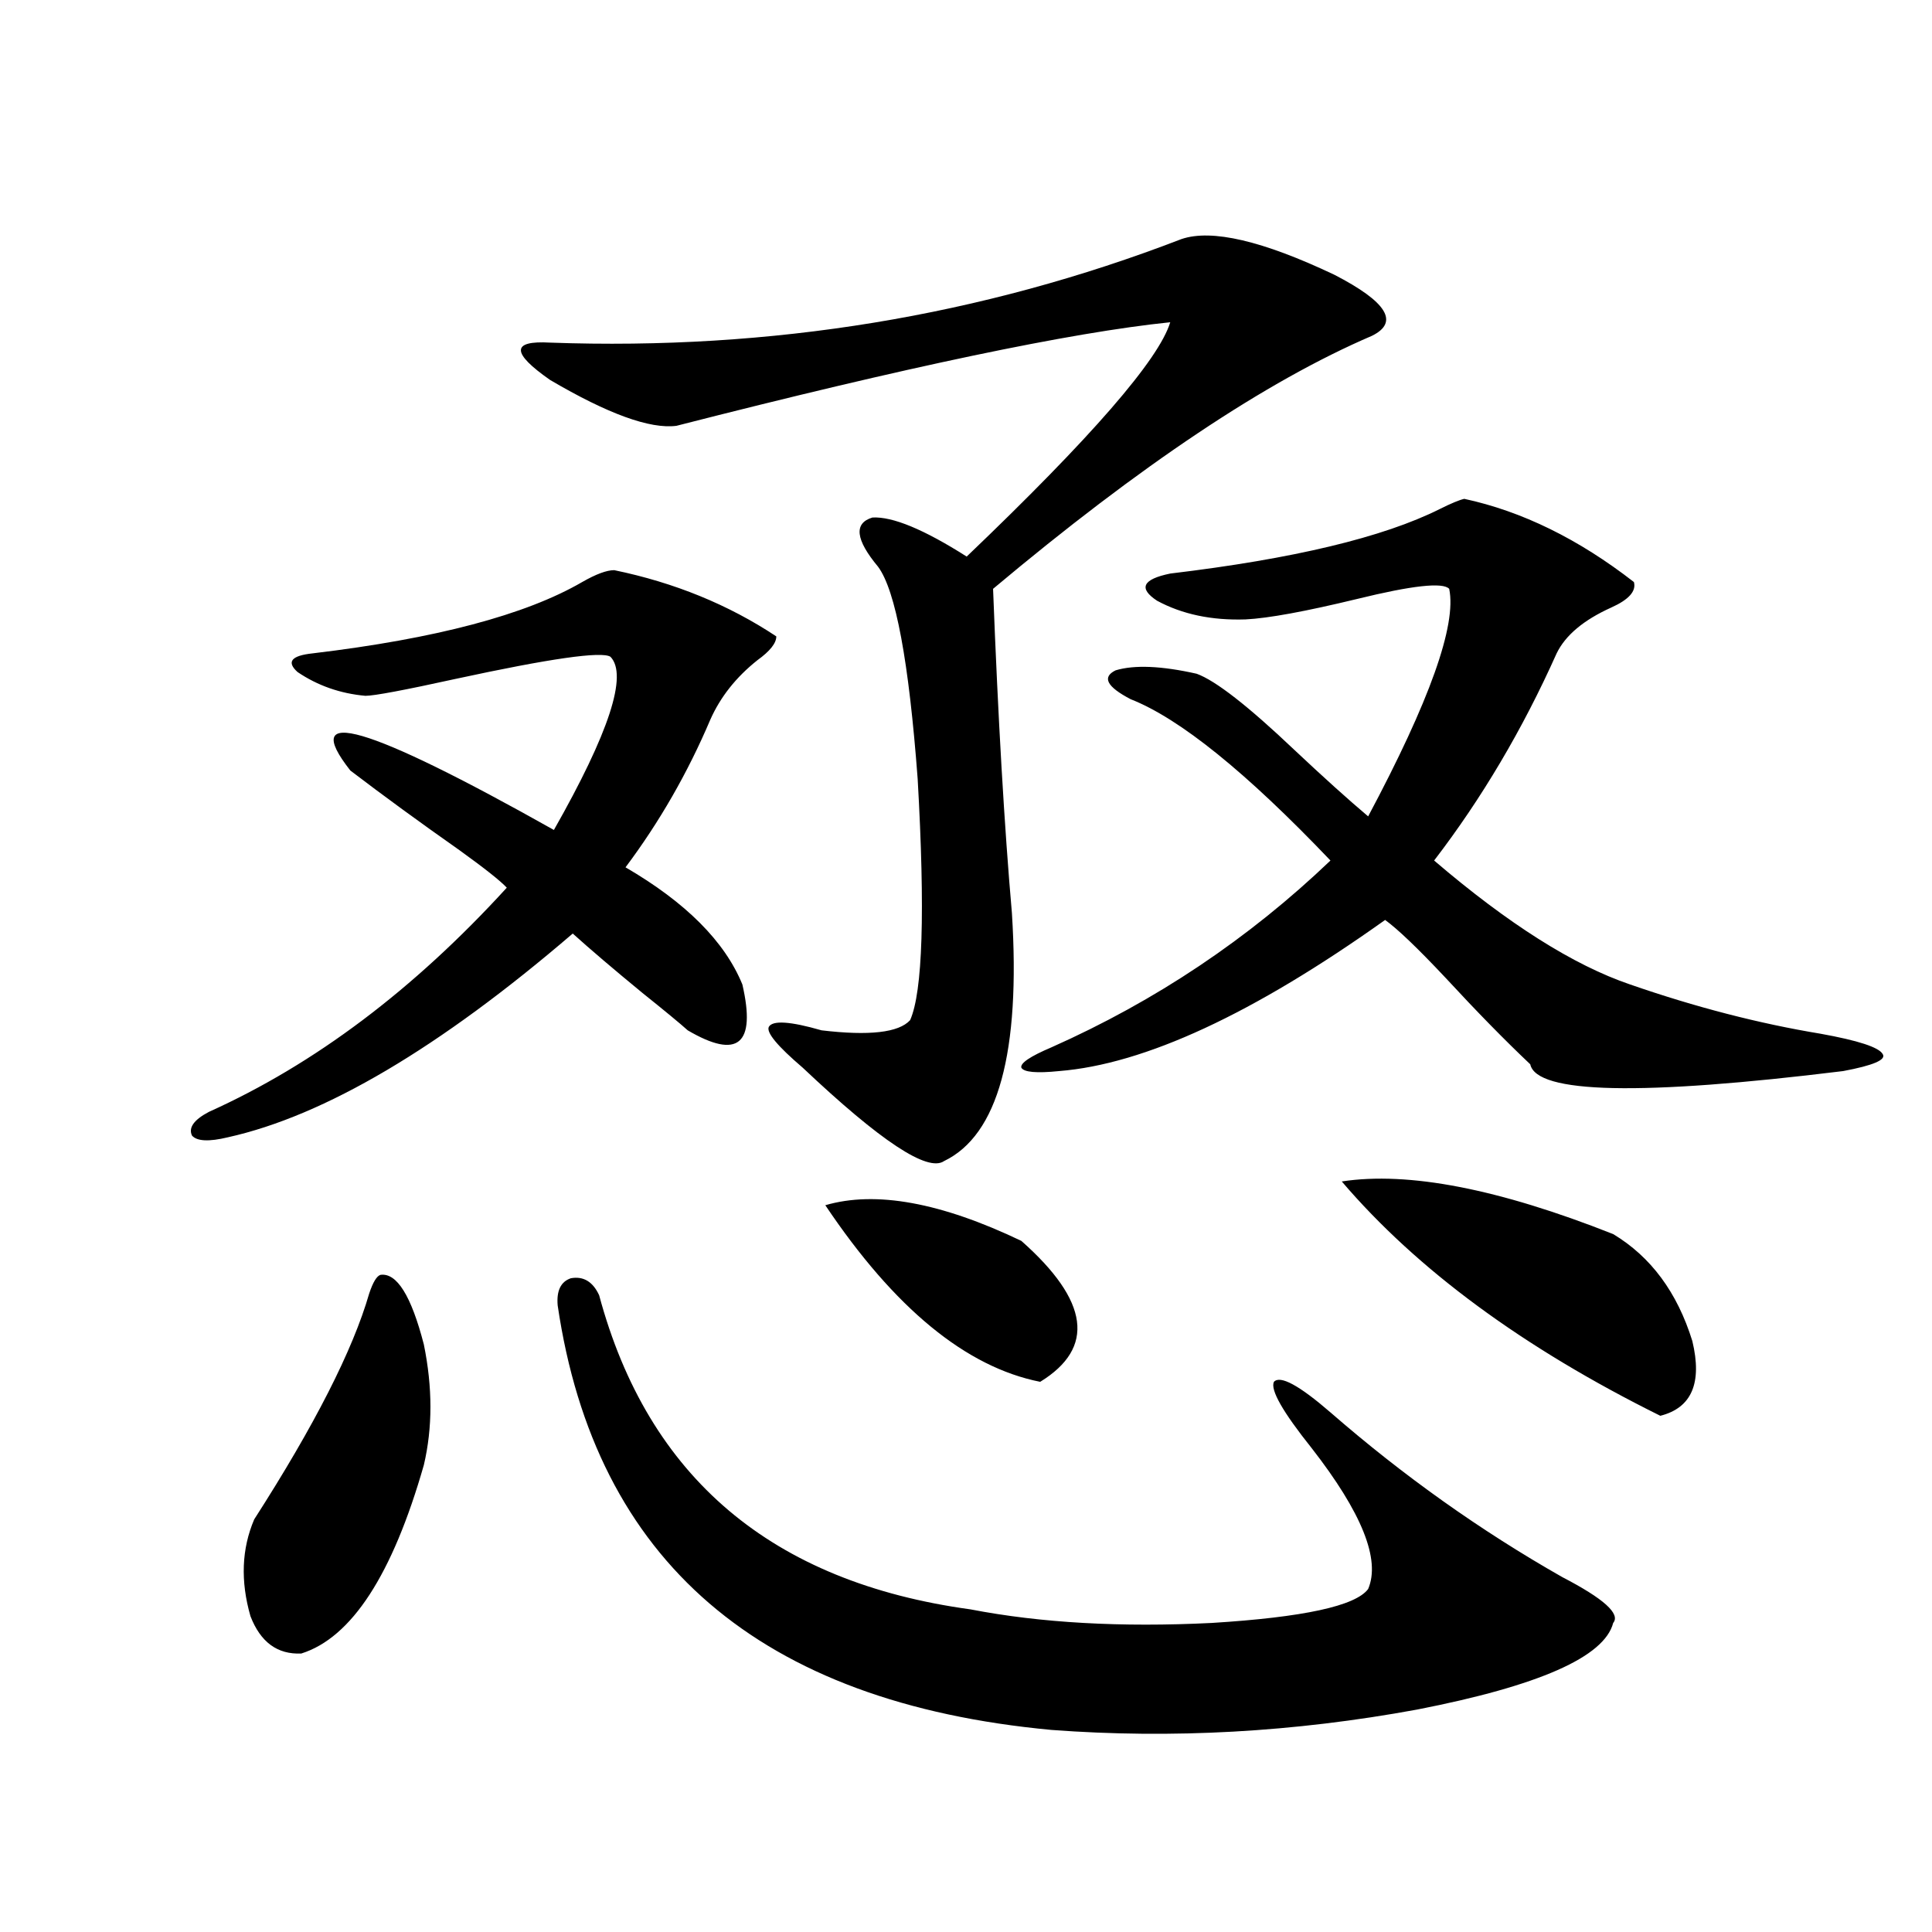
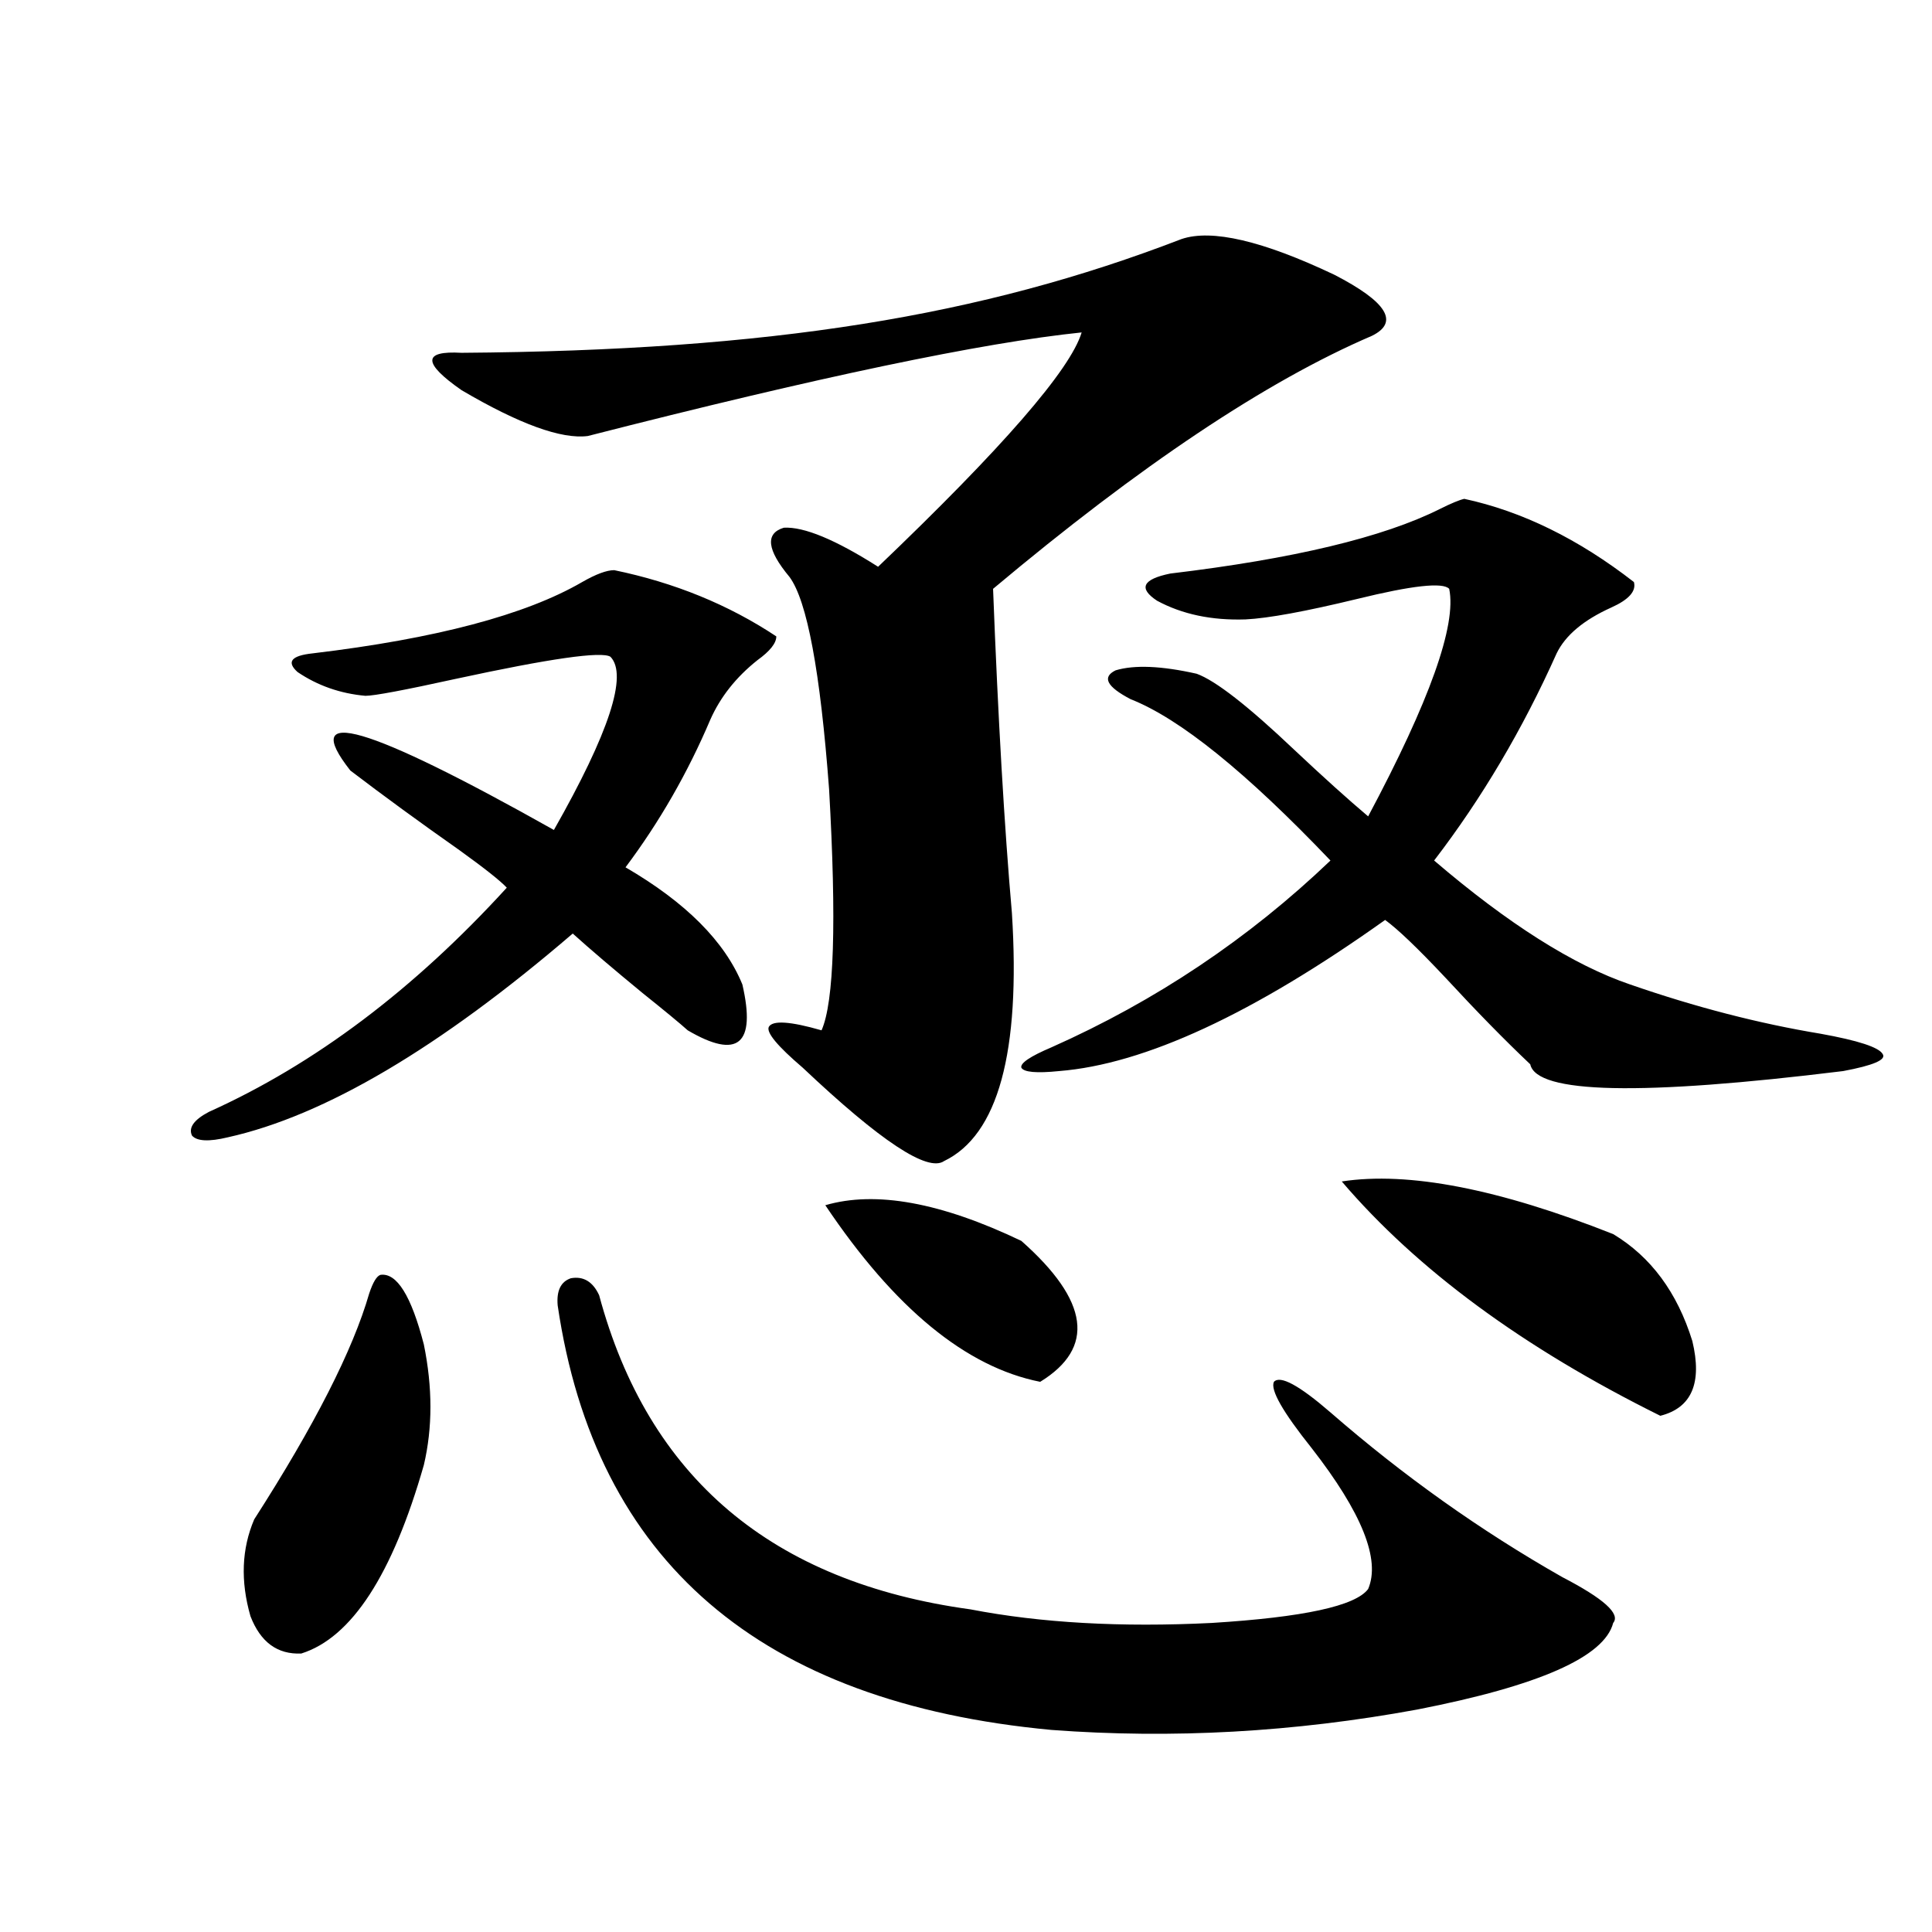
<svg xmlns="http://www.w3.org/2000/svg" version="1.1" id="图层_1" x="0px" y="0px" width="1000px" height="1000px" viewBox="0 0 1000 1000" enable-background="new 0 0 1000 1000" xml:space="preserve">
-   <path d="M317.919,295.114c31.219,6.455,59.176,17.88,83.9,34.277c0,3.516-3.262,7.622-9.756,12.305  c-11.066,8.789-19.191,19.048-24.39,30.762c-11.707,27.548-26.341,53.037-43.901,76.465c31.219,18.169,51.371,38.384,60.486,60.645  c7.149,31.064-2.286,38.974-28.292,23.73c-3.902-3.516-11.707-9.956-23.414-19.336c-14.969-12.305-26.996-22.549-36.097-30.762  c-68.946,59.189-128.457,94.345-178.532,105.469c-9.756,2.348-15.944,2.06-18.536-0.879c-1.951-4.092,0.976-8.198,8.78-12.305  c54.633-24.609,106.004-63.281,154.143-116.016c-3.262-3.516-11.387-9.956-24.39-19.336c-20.822-14.639-39.679-28.413-56.584-41.309  c-26.676-33.975,8.445-23.73,105.363,30.762c28.612-50.386,38.368-80.269,29.268-89.648c-4.558-2.925-31.219,0.879-79.998,11.426  c-26.676,5.864-42.285,8.789-46.828,8.789c-13.018-1.167-24.725-5.273-35.121-12.305c-5.854-5.273-3.262-8.487,7.805-9.668  c63.733-7.608,110.241-19.913,139.509-36.914C308.483,297.174,314.017,295.114,317.919,295.114z M196.946,659.86  c8.445-1.167,15.93,10.849,22.438,36.035c4.543,22.275,4.543,43.066,0,62.402c-16.265,56.841-37.407,89.346-63.413,97.559  c-12.362,0.577-21.143-5.864-26.341-19.336c-5.213-18.155-4.558-34.854,1.951-50.098c31.219-48.628,51.051-87.588,59.511-116.895  C193.044,663.677,194.995,660.45,196.946,659.86z M611.57,123.727c15.609-5.273,41.95,0.879,79.022,18.457  c27.316,14.063,33.811,24.609,19.512,31.641c-54.633,23.442-119.997,67.099-196.093,130.957  c2.592,67.387,5.854,123.349,9.756,167.871c4.543,72.07-7.164,114.848-35.121,128.32c-8.46,5.864-32.85-10.245-73.169-48.34  c-13.018-11.124-18.871-18.155-17.561-21.094c1.951-3.516,11.052-2.925,27.316,1.758c24.71,2.939,39.999,1.181,45.853-5.273  c6.494-14.639,7.805-56.25,3.902-124.805c-4.558-60.933-11.387-97.559-20.487-109.863c-11.707-14.063-12.683-22.549-2.927-25.488  c10.396-0.577,26.661,6.152,48.779,20.215c64.389-61.523,99.51-101.953,105.363-121.289  c-51.386,5.273-136.582,23.154-255.604,53.613c-13.658,1.758-35.456-6.152-65.364-23.73c-20.167-14.063-20.167-20.503,0-19.336  C399.213,181.446,508.158,163.58,611.57,123.727z M288.651,675.68c-0.655-7.608,1.616-12.305,6.829-14.063  c6.494-1.167,11.372,1.758,14.634,8.789c25.365,94.345,89.419,148.535,192.19,162.598c36.417,7.031,78.047,9.366,124.875,7.031  c47.469-2.939,74.465-8.789,80.974-17.578c6.494-15.23-3.262-39.551-29.268-72.949c-14.969-18.745-21.463-30.171-19.512-34.277  c3.247-3.516,13.003,1.758,29.268,15.82c37.713,32.822,77.712,61.235,119.997,85.254c21.463,11.137,30.243,19.034,26.341,23.73  c-4.558,17.578-38.383,32.52-101.461,44.824c-63.748,11.714-126.826,15.23-189.264,10.547  C393.359,881.344,308.163,808.106,288.651,675.68z M427.185,623.824c26.006-7.608,59.831-1.456,101.461,18.457  c35.121,31.064,38.368,55.371,9.756,72.949C500.019,707.623,462.946,677.149,427.185,623.824z M757.908,258.199  c29.908,6.455,59.176,20.805,87.803,43.066c1.296,4.697-2.606,9.091-11.707,13.184c-14.313,6.455-23.749,14.365-28.292,23.73  c-17.561,39.262-38.703,75.009-63.413,107.227c38.368,32.822,72.193,54.204,101.461,64.16c33.811,11.728,66.66,20.215,98.534,25.488  c19.512,3.516,30.243,7.031,32.194,10.547c1.951,2.939-4.878,5.864-20.487,8.789c-104.723,12.895-158.7,11.728-161.947-3.516  c-13.018-12.305-27.651-27.246-43.901-44.824c-14.313-15.23-24.725-25.186-31.219-29.883  c-68.291,48.642-124.555,74.707-168.776,78.223c-11.707,1.181-18.216,0.591-19.512-1.758c-0.655-2.334,4.543-5.85,15.609-10.547  c53.978-24.019,102.102-56.25,144.387-96.68c-43.581-45.703-78.047-73.526-103.412-83.496c-12.362-6.441-14.969-11.426-7.805-14.941  c9.756-2.925,23.734-2.334,41.95,1.758c9.756,3.516,26.661,16.699,50.73,39.551c14.954,14.063,27.637,25.488,38.048,34.277  c31.859-59.766,45.853-99.014,41.95-117.773c-3.262-3.516-19.191-1.758-47.804,5.273c-26.676,6.455-45.853,9.97-57.56,10.547  c-17.561,0.591-32.85-2.637-45.853-9.668c-9.756-6.441-7.484-11.124,6.829-14.063c63.733-7.608,110.241-18.745,139.509-33.398  C751.079,260.548,755.302,258.79,757.908,258.199z M834.979,638.766c19.512,11.728,33.17,30.185,40.975,55.371  c5.198,21.684-0.335,34.58-16.585,38.672c-70.897-35.156-125.851-75.586-164.874-121.289  C728.961,606.246,775.789,615.338,834.979,638.766z" />
+   <path d="M317.919,295.114c31.219,6.455,59.176,17.88,83.9,34.277c0,3.516-3.262,7.622-9.756,12.305  c-11.066,8.789-19.191,19.048-24.39,30.762c-11.707,27.548-26.341,53.037-43.901,76.465c31.219,18.169,51.371,38.384,60.486,60.645  c7.149,31.064-2.286,38.974-28.292,23.73c-3.902-3.516-11.707-9.956-23.414-19.336c-14.969-12.305-26.996-22.549-36.097-30.762  c-68.946,59.189-128.457,94.345-178.532,105.469c-9.756,2.348-15.944,2.06-18.536-0.879c-1.951-4.092,0.976-8.198,8.78-12.305  c54.633-24.609,106.004-63.281,154.143-116.016c-3.262-3.516-11.387-9.956-24.39-19.336c-20.822-14.639-39.679-28.413-56.584-41.309  c-26.676-33.975,8.445-23.73,105.363,30.762c28.612-50.386,38.368-80.269,29.268-89.648c-4.558-2.925-31.219,0.879-79.998,11.426  c-26.676,5.864-42.285,8.789-46.828,8.789c-13.018-1.167-24.725-5.273-35.121-12.305c-5.854-5.273-3.262-8.487,7.805-9.668  c63.733-7.608,110.241-19.913,139.509-36.914C308.483,297.174,314.017,295.114,317.919,295.114z M196.946,659.86  c8.445-1.167,15.93,10.849,22.438,36.035c4.543,22.275,4.543,43.066,0,62.402c-16.265,56.841-37.407,89.346-63.413,97.559  c-12.362,0.577-21.143-5.864-26.341-19.336c-5.213-18.155-4.558-34.854,1.951-50.098c31.219-48.628,51.051-87.588,59.511-116.895  C193.044,663.677,194.995,660.45,196.946,659.86z M611.57,123.727c15.609-5.273,41.95,0.879,79.022,18.457  c27.316,14.063,33.811,24.609,19.512,31.641c-54.633,23.442-119.997,67.099-196.093,130.957  c2.592,67.387,5.854,123.349,9.756,167.871c4.543,72.07-7.164,114.848-35.121,128.32c-8.46,5.864-32.85-10.245-73.169-48.34  c-13.018-11.124-18.871-18.155-17.561-21.094c1.951-3.516,11.052-2.925,27.316,1.758c6.494-14.639,7.805-56.25,3.902-124.805c-4.558-60.933-11.387-97.559-20.487-109.863c-11.707-14.063-12.683-22.549-2.927-25.488  c10.396-0.577,26.661,6.152,48.779,20.215c64.389-61.523,99.51-101.953,105.363-121.289  c-51.386,5.273-136.582,23.154-255.604,53.613c-13.658,1.758-35.456-6.152-65.364-23.73c-20.167-14.063-20.167-20.503,0-19.336  C399.213,181.446,508.158,163.58,611.57,123.727z M288.651,675.68c-0.655-7.608,1.616-12.305,6.829-14.063  c6.494-1.167,11.372,1.758,14.634,8.789c25.365,94.345,89.419,148.535,192.19,162.598c36.417,7.031,78.047,9.366,124.875,7.031  c47.469-2.939,74.465-8.789,80.974-17.578c6.494-15.23-3.262-39.551-29.268-72.949c-14.969-18.745-21.463-30.171-19.512-34.277  c3.247-3.516,13.003,1.758,29.268,15.82c37.713,32.822,77.712,61.235,119.997,85.254c21.463,11.137,30.243,19.034,26.341,23.73  c-4.558,17.578-38.383,32.52-101.461,44.824c-63.748,11.714-126.826,15.23-189.264,10.547  C393.359,881.344,308.163,808.106,288.651,675.68z M427.185,623.824c26.006-7.608,59.831-1.456,101.461,18.457  c35.121,31.064,38.368,55.371,9.756,72.949C500.019,707.623,462.946,677.149,427.185,623.824z M757.908,258.199  c29.908,6.455,59.176,20.805,87.803,43.066c1.296,4.697-2.606,9.091-11.707,13.184c-14.313,6.455-23.749,14.365-28.292,23.73  c-17.561,39.262-38.703,75.009-63.413,107.227c38.368,32.822,72.193,54.204,101.461,64.16c33.811,11.728,66.66,20.215,98.534,25.488  c19.512,3.516,30.243,7.031,32.194,10.547c1.951,2.939-4.878,5.864-20.487,8.789c-104.723,12.895-158.7,11.728-161.947-3.516  c-13.018-12.305-27.651-27.246-43.901-44.824c-14.313-15.23-24.725-25.186-31.219-29.883  c-68.291,48.642-124.555,74.707-168.776,78.223c-11.707,1.181-18.216,0.591-19.512-1.758c-0.655-2.334,4.543-5.85,15.609-10.547  c53.978-24.019,102.102-56.25,144.387-96.68c-43.581-45.703-78.047-73.526-103.412-83.496c-12.362-6.441-14.969-11.426-7.805-14.941  c9.756-2.925,23.734-2.334,41.95,1.758c9.756,3.516,26.661,16.699,50.73,39.551c14.954,14.063,27.637,25.488,38.048,34.277  c31.859-59.766,45.853-99.014,41.95-117.773c-3.262-3.516-19.191-1.758-47.804,5.273c-26.676,6.455-45.853,9.97-57.56,10.547  c-17.561,0.591-32.85-2.637-45.853-9.668c-9.756-6.441-7.484-11.124,6.829-14.063c63.733-7.608,110.241-18.745,139.509-33.398  C751.079,260.548,755.302,258.79,757.908,258.199z M834.979,638.766c19.512,11.728,33.17,30.185,40.975,55.371  c5.198,21.684-0.335,34.58-16.585,38.672c-70.897-35.156-125.851-75.586-164.874-121.289  C728.961,606.246,775.789,615.338,834.979,638.766z" />
</svg>